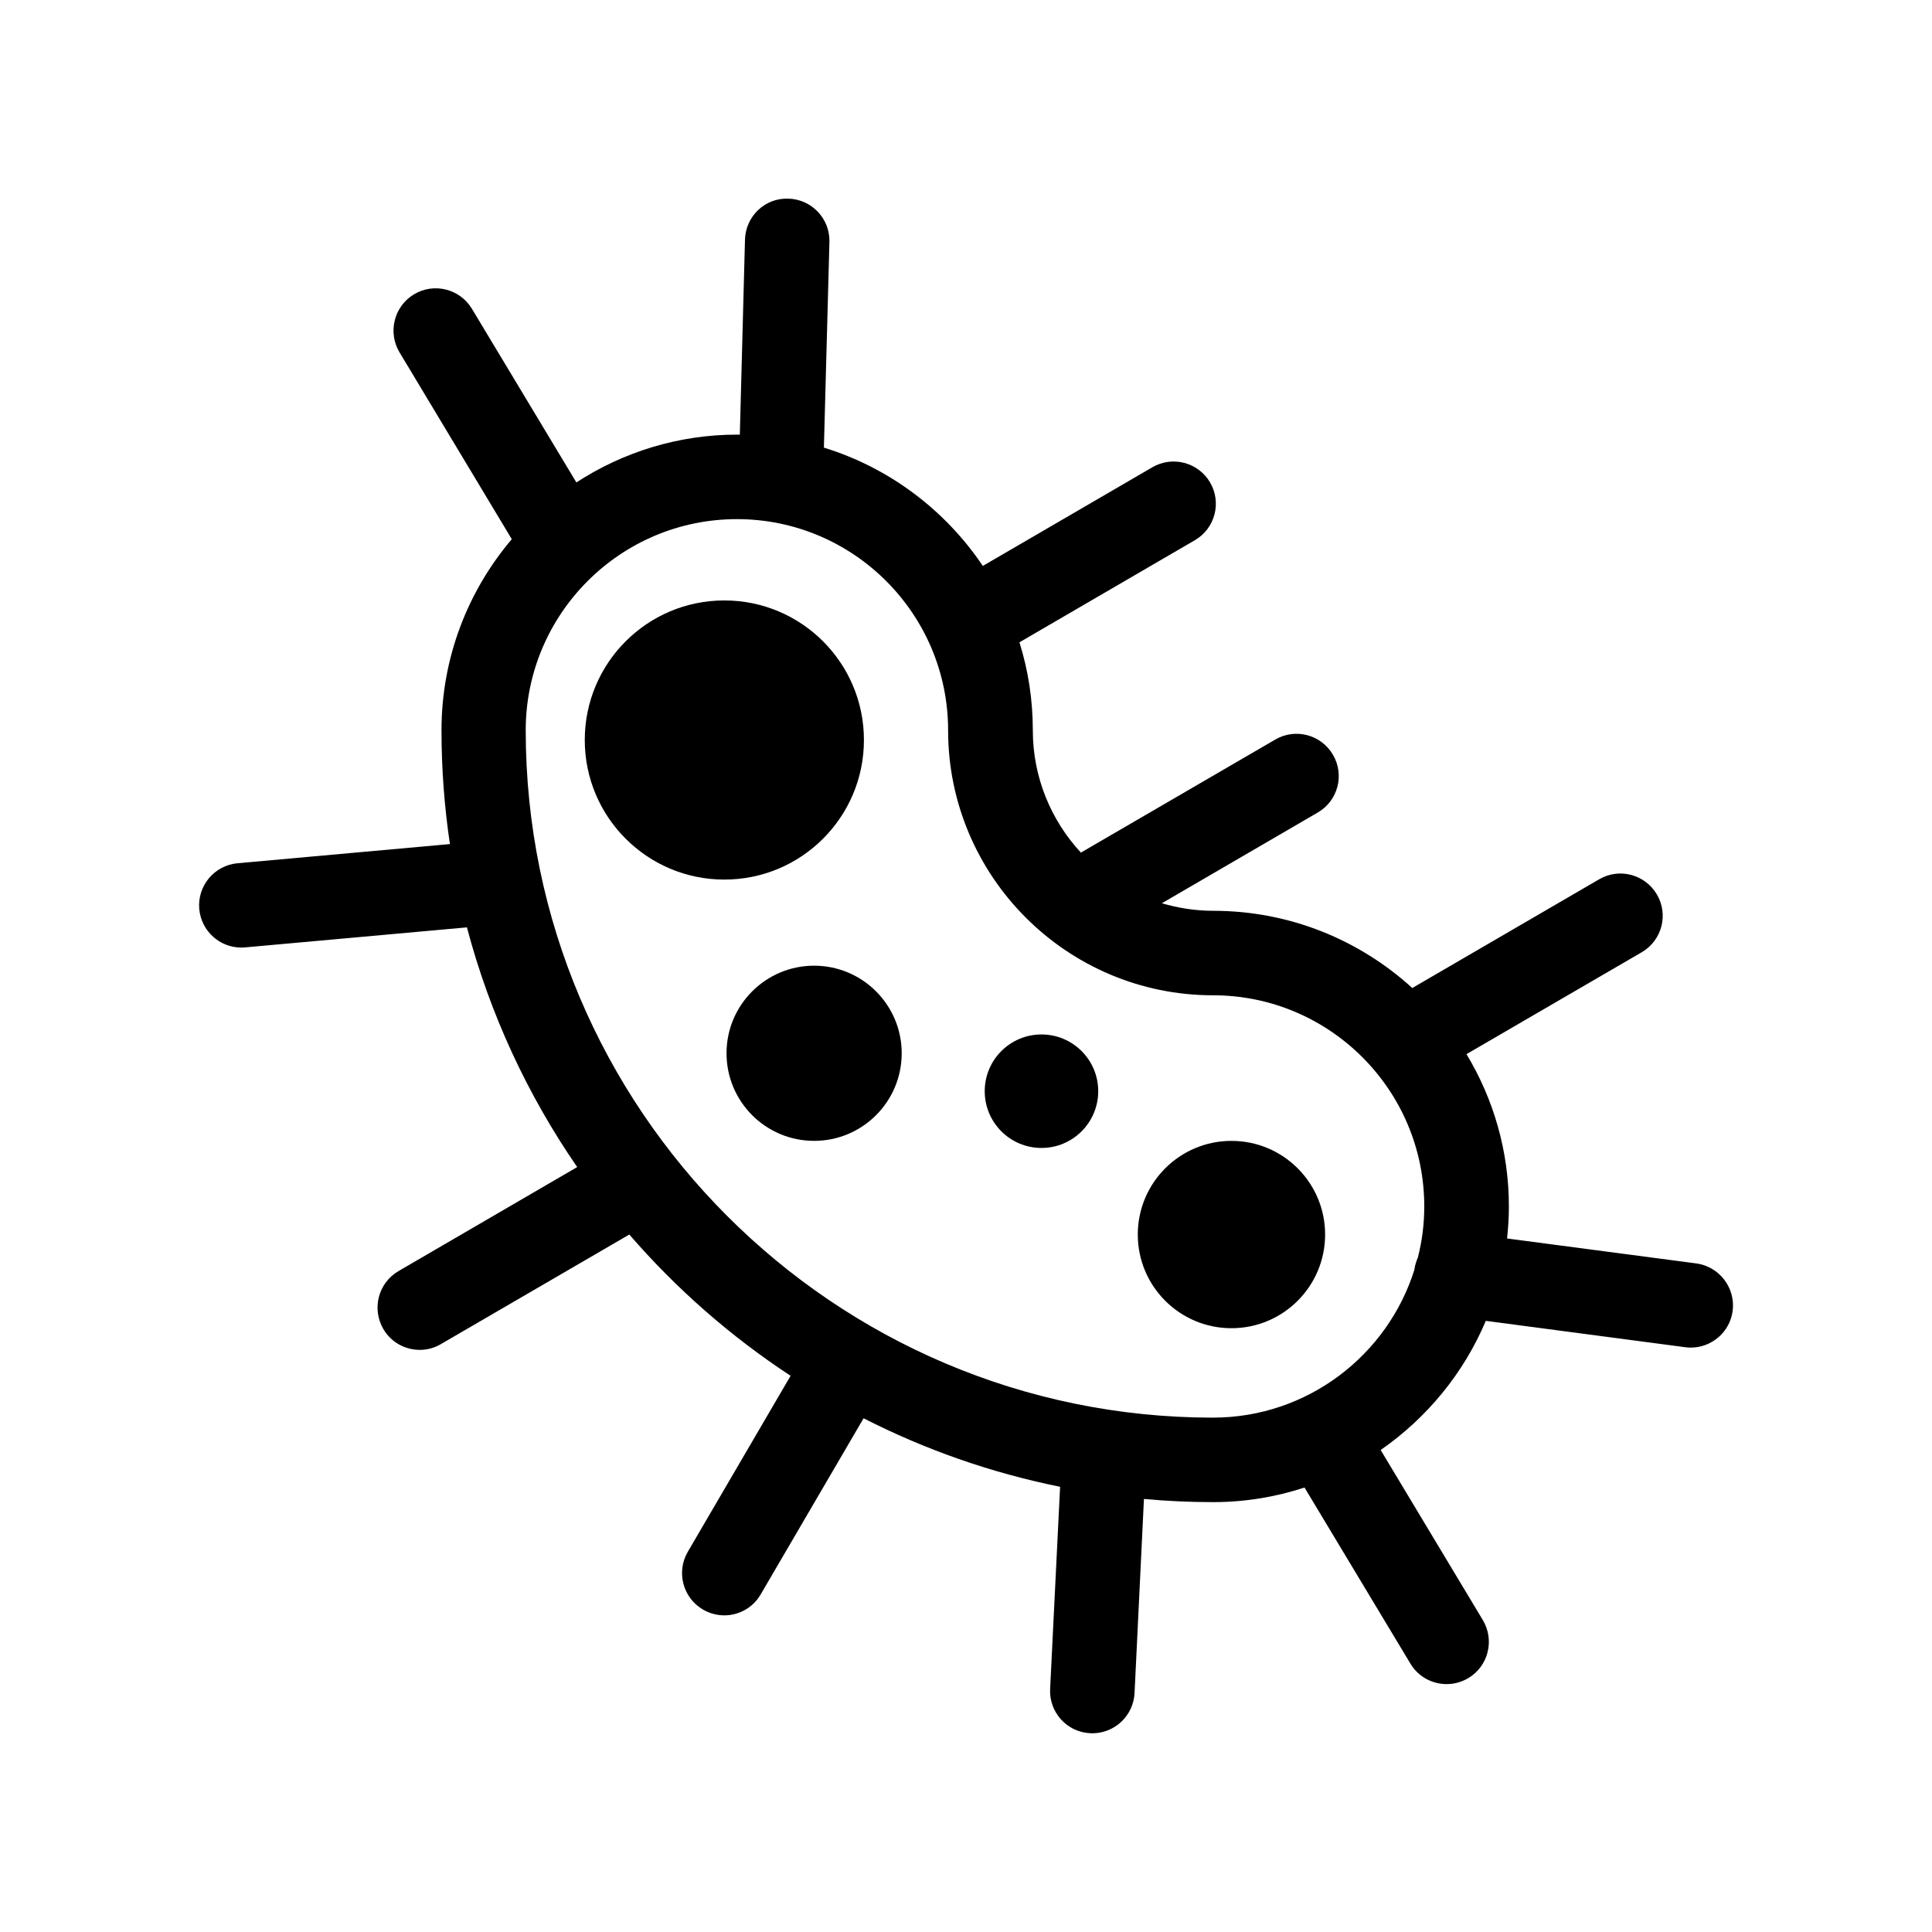
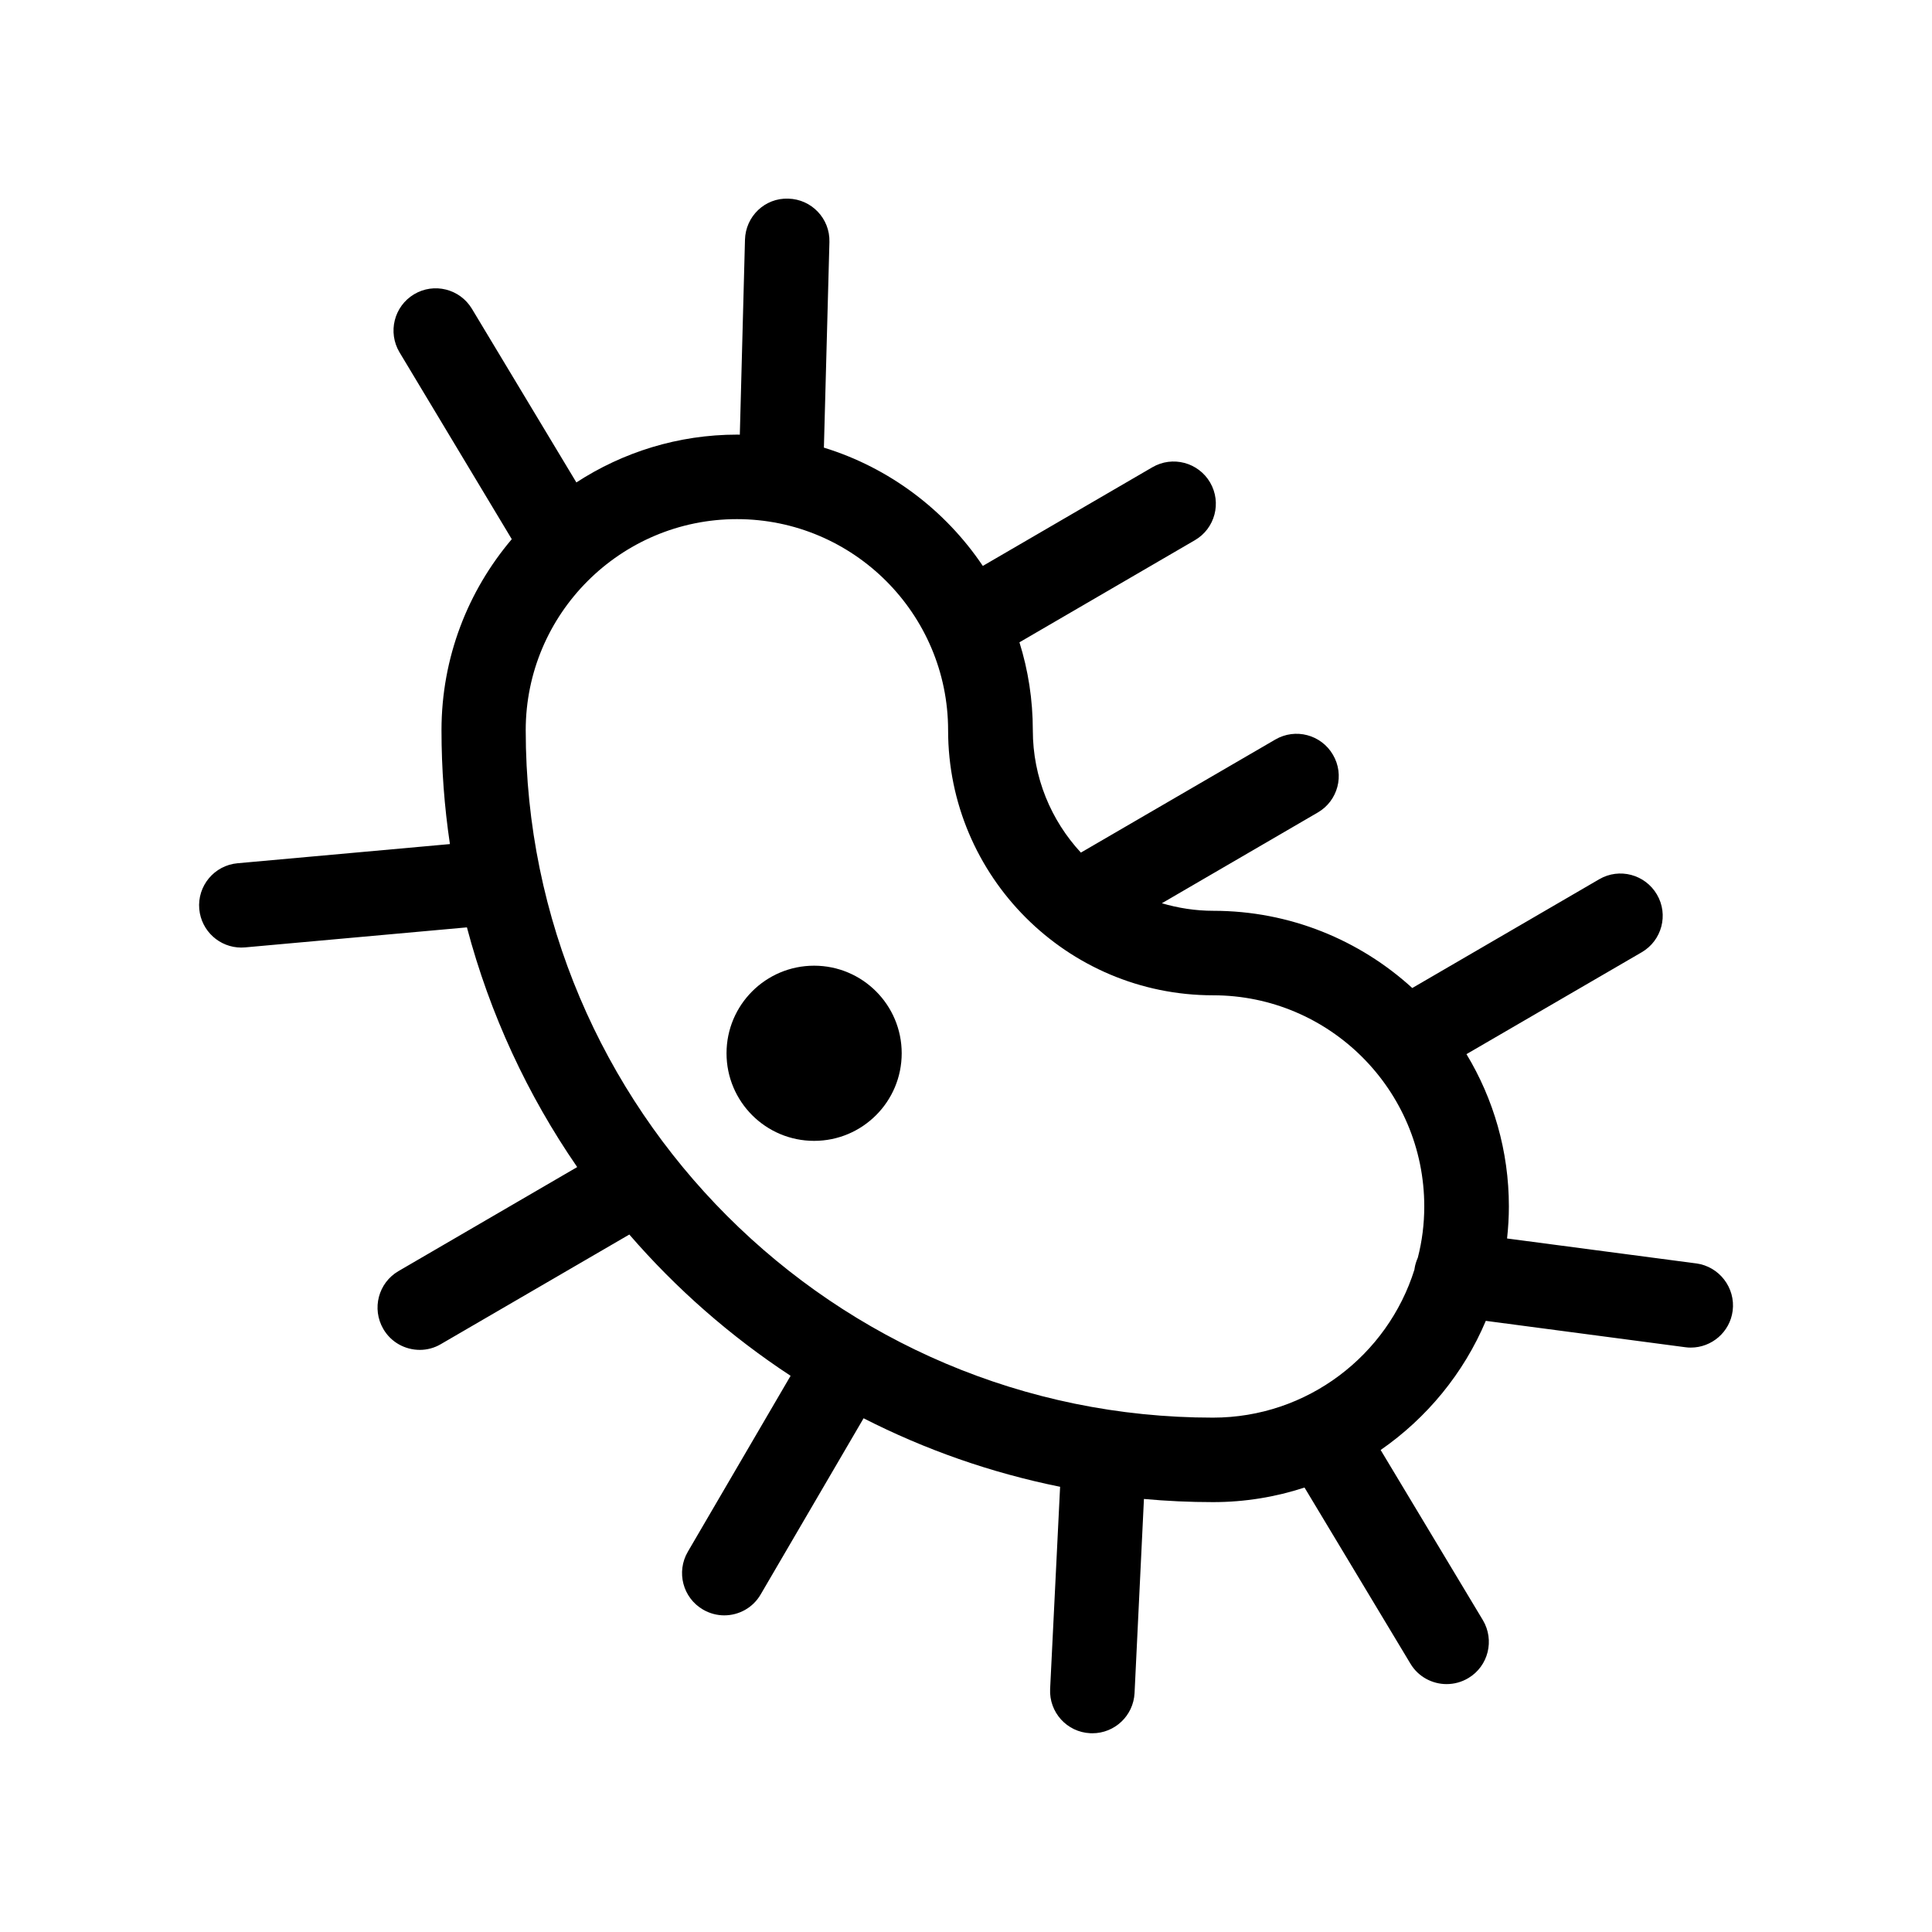
<svg xmlns="http://www.w3.org/2000/svg" fill="#000000" width="800px" height="800px" version="1.1" viewBox="144 144 512 512">
  <g>
-     <path d="m372.95 340.11c0 20.43-16.562 36.988-36.992 36.988-20.426 0-36.988-16.559-36.988-36.988 0-20.43 16.562-36.988 36.988-36.988 20.43 0 36.992 16.559 36.992 36.988" />
    <path d="m382.96 423.13c0 12.82-10.395 23.211-23.211 23.211-12.82 0-23.211-10.391-23.211-23.211 0-12.816 10.391-23.211 23.211-23.211 12.816 0 23.211 10.395 23.211 23.211" />
-     <path d="m435.04 433.18c0 8.305-6.734 15.039-15.039 15.039-8.309 0-15.039-6.734-15.039-15.039 0-8.305 6.731-15.039 15.039-15.039 8.305 0 15.039 6.734 15.039 15.039" />
-     <path d="m495.17 471.17c0 13.707-11.113 24.82-24.824 24.82-13.707 0-24.82-11.113-24.82-24.82 0-13.711 11.113-24.824 24.82-24.824 13.711 0 24.824 11.113 24.824 24.824" />
    <path d="m593.53 478.82-50.141-6.609c0.301-2.797 0.48-5.617 0.48-8.488 0-14.746-4.109-28.566-11.238-40.363l46.438-27c5.352-3.113 7.164-9.965 4.039-15.297-3.125-5.344-9.969-7.164-15.301-4.051l-49.539 28.824c-13.926-12.699-32.434-20.465-52.734-20.465-4.715 0-9.305-0.727-13.629-2l41.316-24.047c5.352-3.102 7.164-9.957 4.027-15.301-3.109-5.34-9.957-7.152-15.285-4.035l-51.52 29.961c-7.883-8.523-12.734-19.902-12.734-32.414 0-8.105-1.238-15.957-3.547-23.316l46.488-27.055c5.352-3.102 7.148-9.957 4.047-15.289-3.109-5.34-9.969-7.16-15.305-4.047l-44.934 26.148c-9.949-14.781-24.754-26.008-42.117-31.348l1.465-54.508c0.168-6.176-4.715-11.32-10.898-11.477-6.223-0.23-11.32 4.707-11.48 10.887l-1.367 51.664c-0.227 0-0.449-0.016-0.68-0.016-15.715 0-30.355 4.684-42.637 12.672l-27.676-46.008c-3.195-5.305-10.062-7.019-15.355-3.844-5.309 3.199-6.996 10.07-3.84 15.367l29.754 49.523c-11.598 13.668-18.625 31.344-18.625 50.633 0 10.242 0.766 20.324 2.231 30.168l-56.285 5.082c-6.152 0.555-10.695 6-10.141 12.16 0.555 5.84 5.426 10.184 11.141 10.184 0.332 0 0.672-0.012 1.023-0.047l58.77-5.305c6.082 23.004 16.066 44.438 29.223 63.523l-47.363 27.57c-5.344 3.113-7.129 9.965-4.031 15.316 2.066 3.578 5.828 5.562 9.699 5.562 1.898 0 3.848-0.504 5.582-1.535l49.926-29.035c12.418 14.363 26.809 26.973 42.738 37.441l-27.242 46.637c-3.113 5.344-1.316 12.195 4.027 15.312 1.773 1.031 3.715 1.535 5.629 1.535 3.859 0 7.609-1.996 9.664-5.562l27.266-46.668c16.227 8.281 33.691 14.445 52.078 18.156l-2.644 53.586c-0.301 6.176 4.449 11.43 10.621 11.719 0.195 0.016 0.367 0.016 0.562 0.016 5.949 0 10.887-4.66 11.191-10.645l2.488-51.449c6.051 0.555 12.156 0.836 18.32 0.836 8.457 0 16.59-1.359 24.234-3.863l28.062 46.664c2.066 3.488 5.805 5.426 9.582 5.426 1.996 0 3.969-0.516 5.785-1.602 5.301-3.168 6.992-10.051 3.836-15.348l-27.09-45.09c12.227-8.473 22.008-20.324 27.867-34.223l52.84 6.984c0.523 0.082 0.984 0.102 1.48 0.102 5.527 0 10.363-4.09 11.098-9.73 0.789-6.129-3.551-11.75-9.641-12.582zm-310.21-141.28c0-30.867 25.105-55.965 55.973-55.965 30.859 0 55.965 25.094 55.965 55.965 0 38.723 31.477 70.223 70.223 70.223 30.867 0 55.965 25.094 55.965 55.953 0 4.684-0.586 9.219-1.699 13.551-0.402 0.945-0.734 1.926-0.883 2.984-0.02 0.066 0 0.133-0.02 0.195-7.109 22.703-28.359 39.242-53.402 39.242-100.4 0.008-182.12-81.727-182.12-182.15z" />
  </g>
</svg>